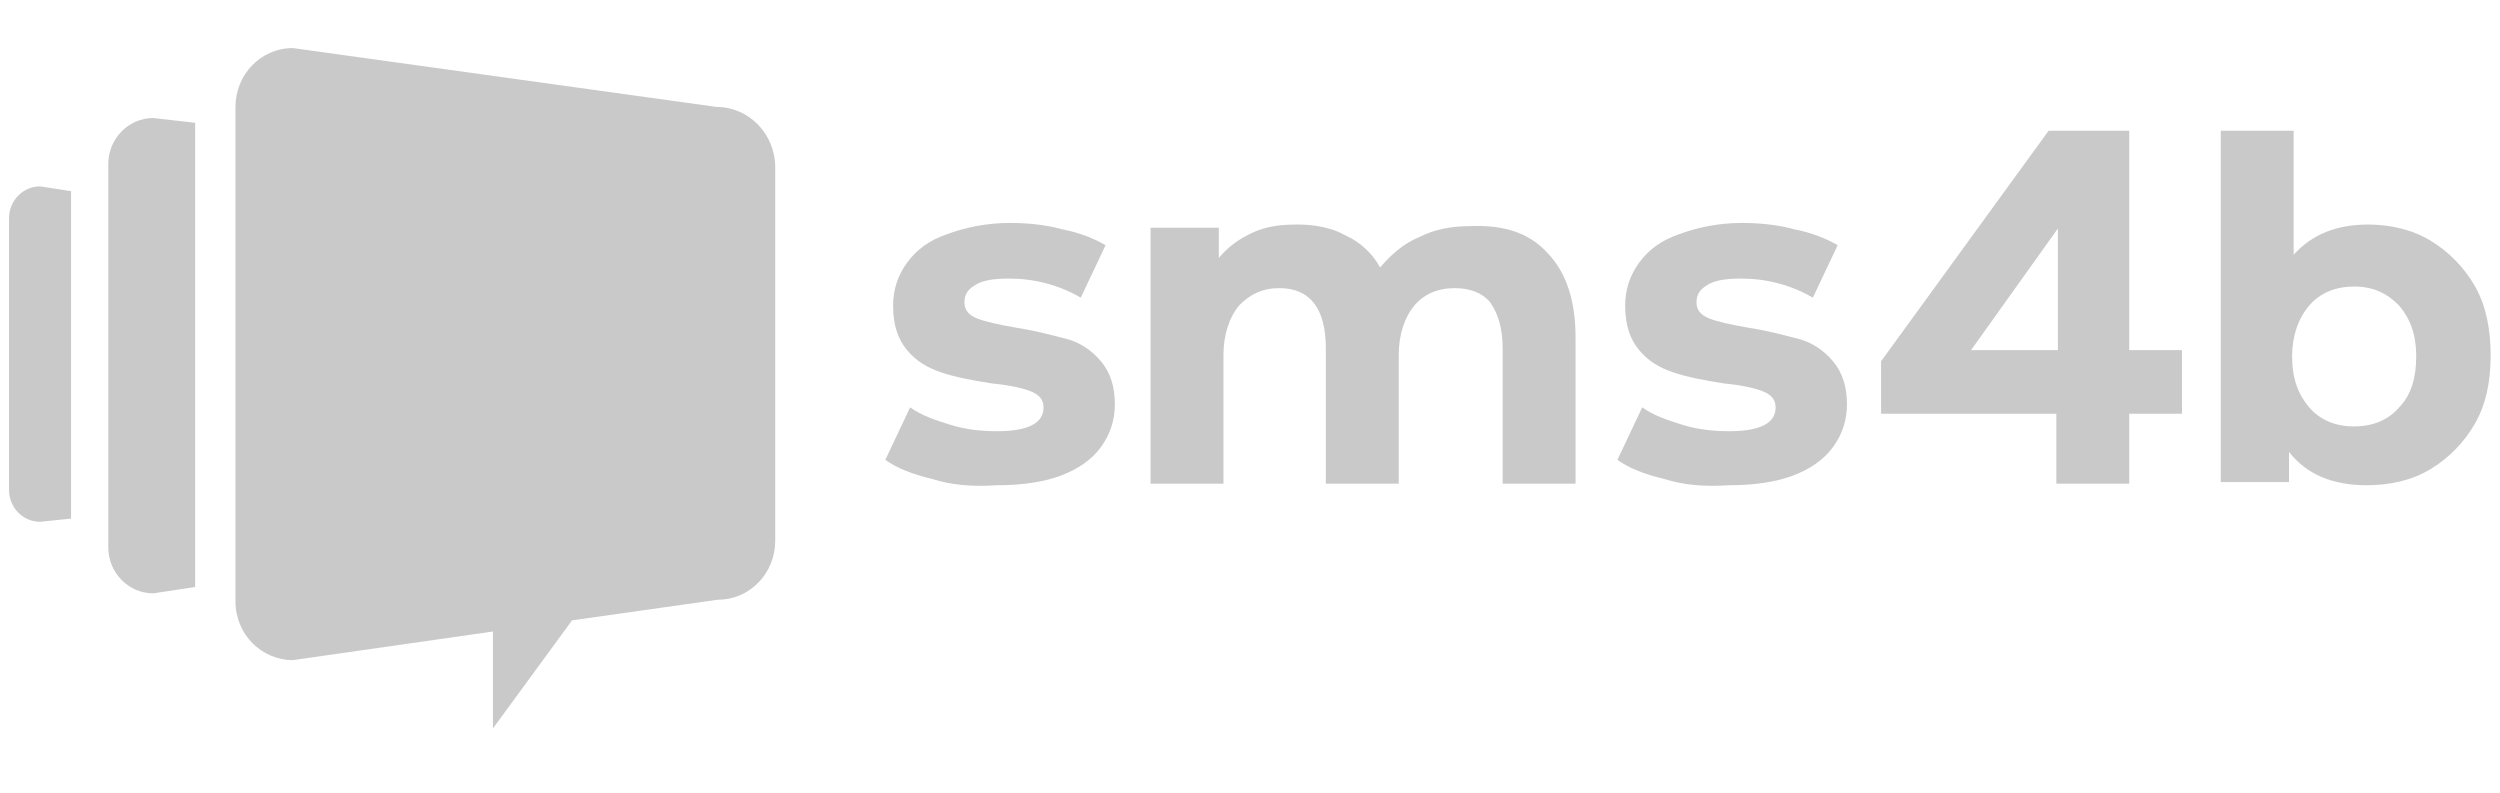
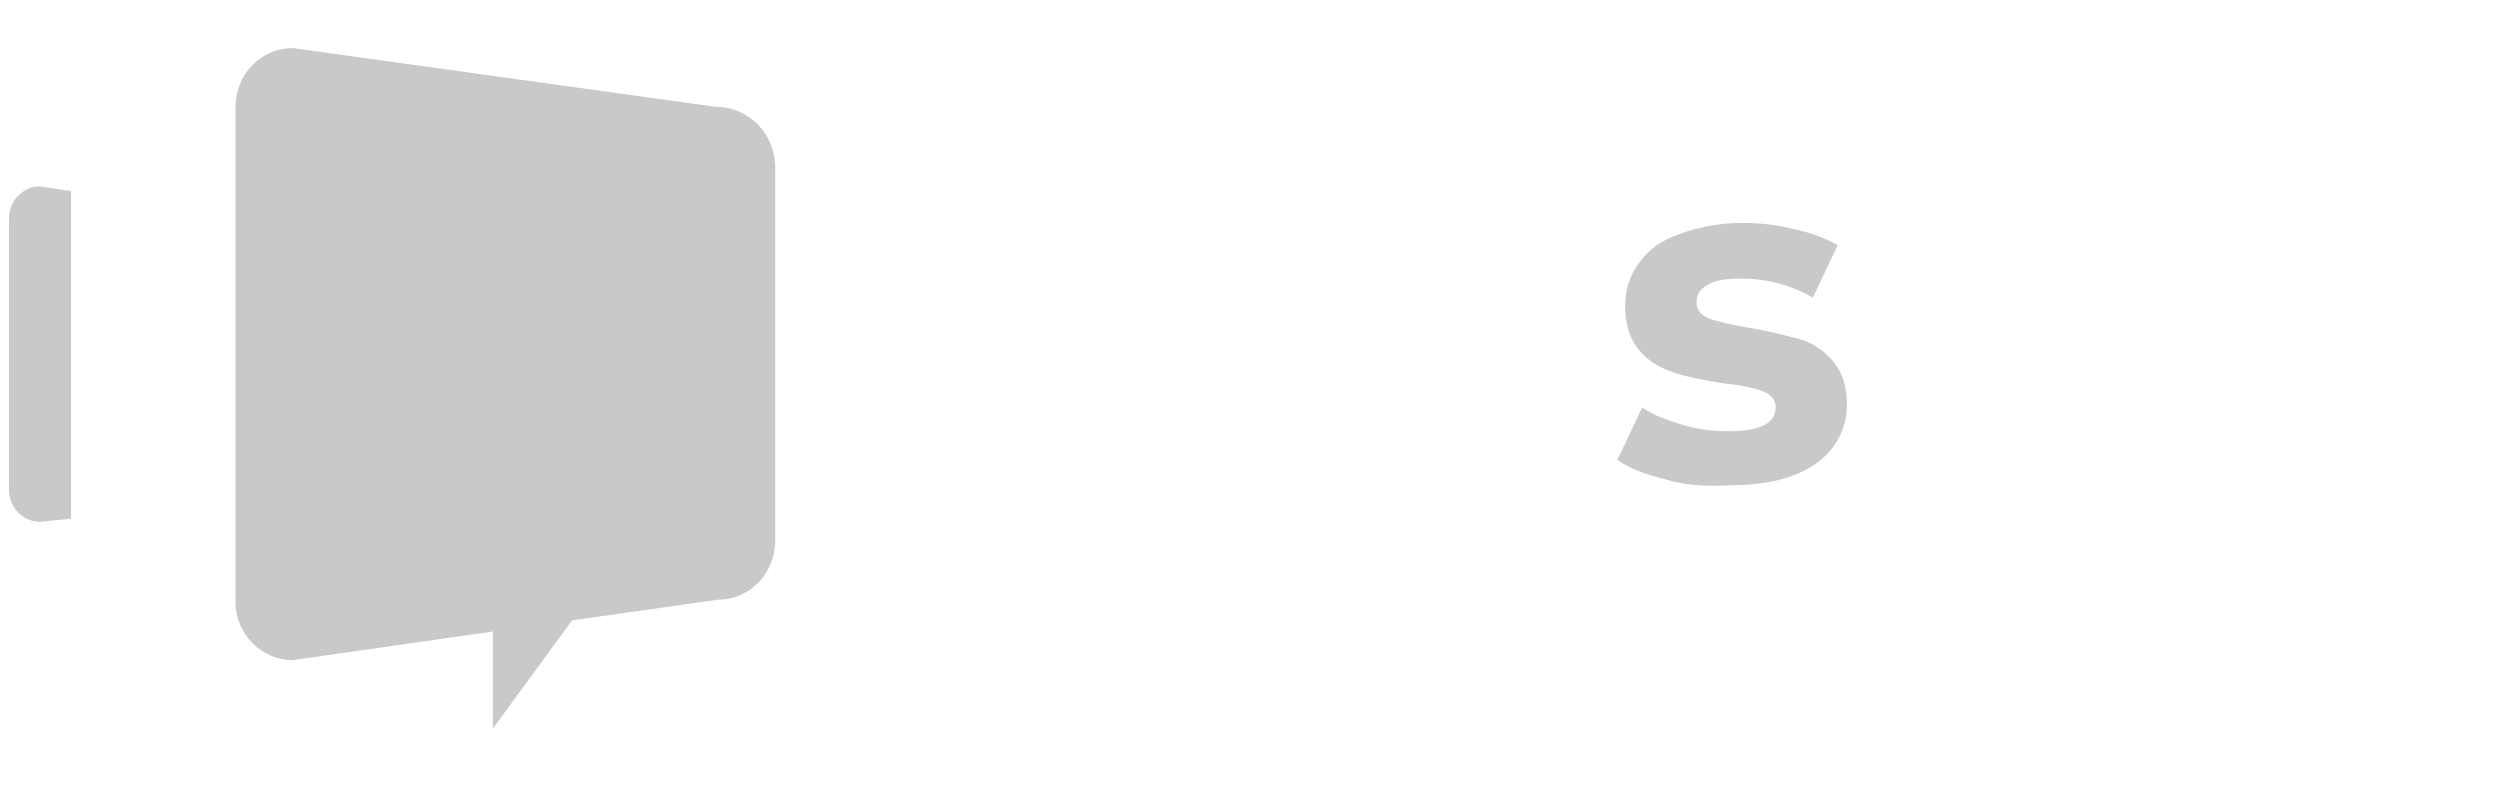
<svg xmlns="http://www.w3.org/2000/svg" width="104" height="33" viewBox="0 0 104 33" fill="none">
  <g clip-path="url(#clip0_104_1774)">
-     <path d="M38.766 19.922C37.927 19.723 37.282 19.459 36.83 19.128L37.862 16.946C38.314 17.276 38.895 17.475 39.54 17.673C40.185 17.872 40.83 17.938 41.476 17.938C42.766 17.938 43.411 17.607 43.411 16.946C43.411 16.615 43.218 16.417 42.895 16.284C42.573 16.152 41.992 16.02 41.282 15.954C40.443 15.822 39.734 15.689 39.153 15.491C38.572 15.292 38.12 15.028 37.733 14.565C37.346 14.102 37.153 13.507 37.153 12.713C37.153 12.052 37.346 11.457 37.733 10.928C38.12 10.399 38.637 10.002 39.411 9.737C40.121 9.473 41.024 9.274 41.992 9.274C42.702 9.274 43.476 9.341 44.186 9.539C44.895 9.671 45.541 9.936 45.992 10.2L44.96 12.383C44.056 11.854 43.024 11.589 41.992 11.589C41.347 11.589 40.895 11.655 40.572 11.854C40.25 12.052 40.121 12.25 40.121 12.581C40.121 12.912 40.314 13.11 40.637 13.242C40.959 13.375 41.54 13.507 42.315 13.639C43.153 13.771 43.863 13.97 44.379 14.102C44.895 14.234 45.411 14.565 45.799 15.028C46.186 15.491 46.379 16.086 46.379 16.813C46.379 17.475 46.186 18.07 45.799 18.599C45.411 19.128 44.831 19.525 44.121 19.789C43.411 20.054 42.508 20.186 41.476 20.186C40.443 20.252 39.605 20.186 38.766 19.922Z" fill="#C9C9C9" />
-     <path d="M64.381 10.531C65.156 11.325 65.543 12.515 65.543 14.036V20.12H62.51V14.499C62.51 13.639 62.317 13.044 61.994 12.581C61.672 12.184 61.155 11.986 60.51 11.986C59.8 11.986 59.22 12.25 58.833 12.713C58.445 13.176 58.187 13.904 58.187 14.763V20.12H55.155V14.499C55.155 12.846 54.51 11.986 53.219 11.986C52.509 11.986 51.993 12.25 51.541 12.713C51.154 13.176 50.896 13.904 50.896 14.763V20.12H47.864V9.473H50.703V10.729C51.09 10.267 51.541 9.936 52.122 9.671C52.703 9.407 53.284 9.341 53.993 9.341C54.703 9.341 55.413 9.473 55.994 9.803C56.574 10.068 57.09 10.531 57.413 11.126C57.865 10.597 58.381 10.134 59.026 9.87C59.671 9.539 60.381 9.407 61.155 9.407C62.639 9.341 63.672 9.737 64.381 10.531Z" fill="#C9C9C9" />
    <path d="M69.22 19.922C68.382 19.723 67.736 19.459 67.285 19.128L68.317 16.946C68.769 17.276 69.35 17.475 69.995 17.673C70.64 17.872 71.285 17.938 71.93 17.938C73.221 17.938 73.866 17.607 73.866 16.946C73.866 16.615 73.672 16.417 73.35 16.284C73.027 16.152 72.447 16.02 71.737 15.954C70.898 15.822 70.188 15.689 69.608 15.491C69.027 15.292 68.575 15.028 68.188 14.565C67.801 14.102 67.607 13.507 67.607 12.713C67.607 12.052 67.801 11.457 68.188 10.928C68.575 10.399 69.091 10.002 69.866 9.737C70.575 9.473 71.479 9.274 72.446 9.274C73.156 9.274 73.93 9.341 74.64 9.539C75.35 9.671 75.995 9.936 76.447 10.2L75.415 12.383C74.511 11.854 73.479 11.589 72.446 11.589C71.801 11.589 71.35 11.655 71.027 11.854C70.704 12.052 70.575 12.25 70.575 12.581C70.575 12.912 70.769 13.11 71.091 13.242C71.414 13.375 71.995 13.507 72.769 13.639C73.608 13.771 74.318 13.97 74.834 14.102C75.35 14.234 75.866 14.565 76.253 15.028C76.641 15.491 76.834 16.086 76.834 16.813C76.834 17.475 76.641 18.07 76.253 18.599C75.866 19.128 75.285 19.525 74.576 19.789C73.866 20.054 72.963 20.186 71.93 20.186C70.898 20.252 70.059 20.186 69.22 19.922Z" fill="#C9C9C9" />
-     <path d="M90.77 17.21H88.576V20.12H85.544V17.21H78.253V15.028L85.222 5.439H88.512L81.995 14.565H85.609V5.439H88.576V14.565H90.77V17.21Z" fill="#C9C9C9" />
-     <path d="M101.094 10.002C101.869 10.465 102.514 11.126 102.966 11.92C103.417 12.713 103.611 13.705 103.611 14.763C103.611 15.887 103.417 16.813 102.966 17.607C102.514 18.401 101.869 19.062 101.094 19.525C100.32 19.988 99.416 20.186 98.449 20.186C97.03 20.186 95.933 19.723 95.223 18.797V20.054H92.384V5.439H95.416V10.597C96.191 9.737 97.223 9.341 98.513 9.341C99.416 9.341 100.32 9.539 101.094 10.002ZM99.804 16.946C100.32 16.417 100.514 15.689 100.514 14.829C100.514 13.904 100.255 13.242 99.804 12.713C99.288 12.184 98.707 11.92 97.933 11.92C97.158 11.92 96.514 12.184 96.062 12.713C95.61 13.242 95.352 13.97 95.352 14.829C95.352 15.755 95.61 16.417 96.062 16.946C96.514 17.475 97.158 17.739 97.933 17.739C98.707 17.739 99.352 17.475 99.804 16.946Z" fill="#C9C9C9" />
    <path d="M29.797 4.447L12.183 2C10.828 2 9.795 3.124 9.795 4.447V25.014C9.795 26.403 10.892 27.461 12.183 27.461L20.506 26.27V30.304L23.797 25.807L29.862 24.948C31.217 24.948 32.249 23.823 32.249 22.501V6.96C32.249 5.571 31.152 4.447 29.797 4.447Z" fill="#C9C9C9" />
-     <path d="M8.118 5.108L6.376 4.91C5.343 4.91 4.504 5.77 4.504 6.828V22.765C4.504 23.824 5.343 24.683 6.376 24.683L8.118 24.419V5.108Z" fill="#C9C9C9" />
    <path d="M2.956 7.952L1.666 7.753C0.956 7.753 0.375 8.349 0.375 9.076V20.385C0.375 21.112 0.956 21.707 1.666 21.707L2.956 21.575V7.952Z" fill="#C9C9C9" />
  </g>
  <defs>
    <clipPath id="clip0_104_1774">
      <rect width="104" height="29" fill="white" transform="translate(0 2)" />
    </clipPath>
  </defs>
</svg>